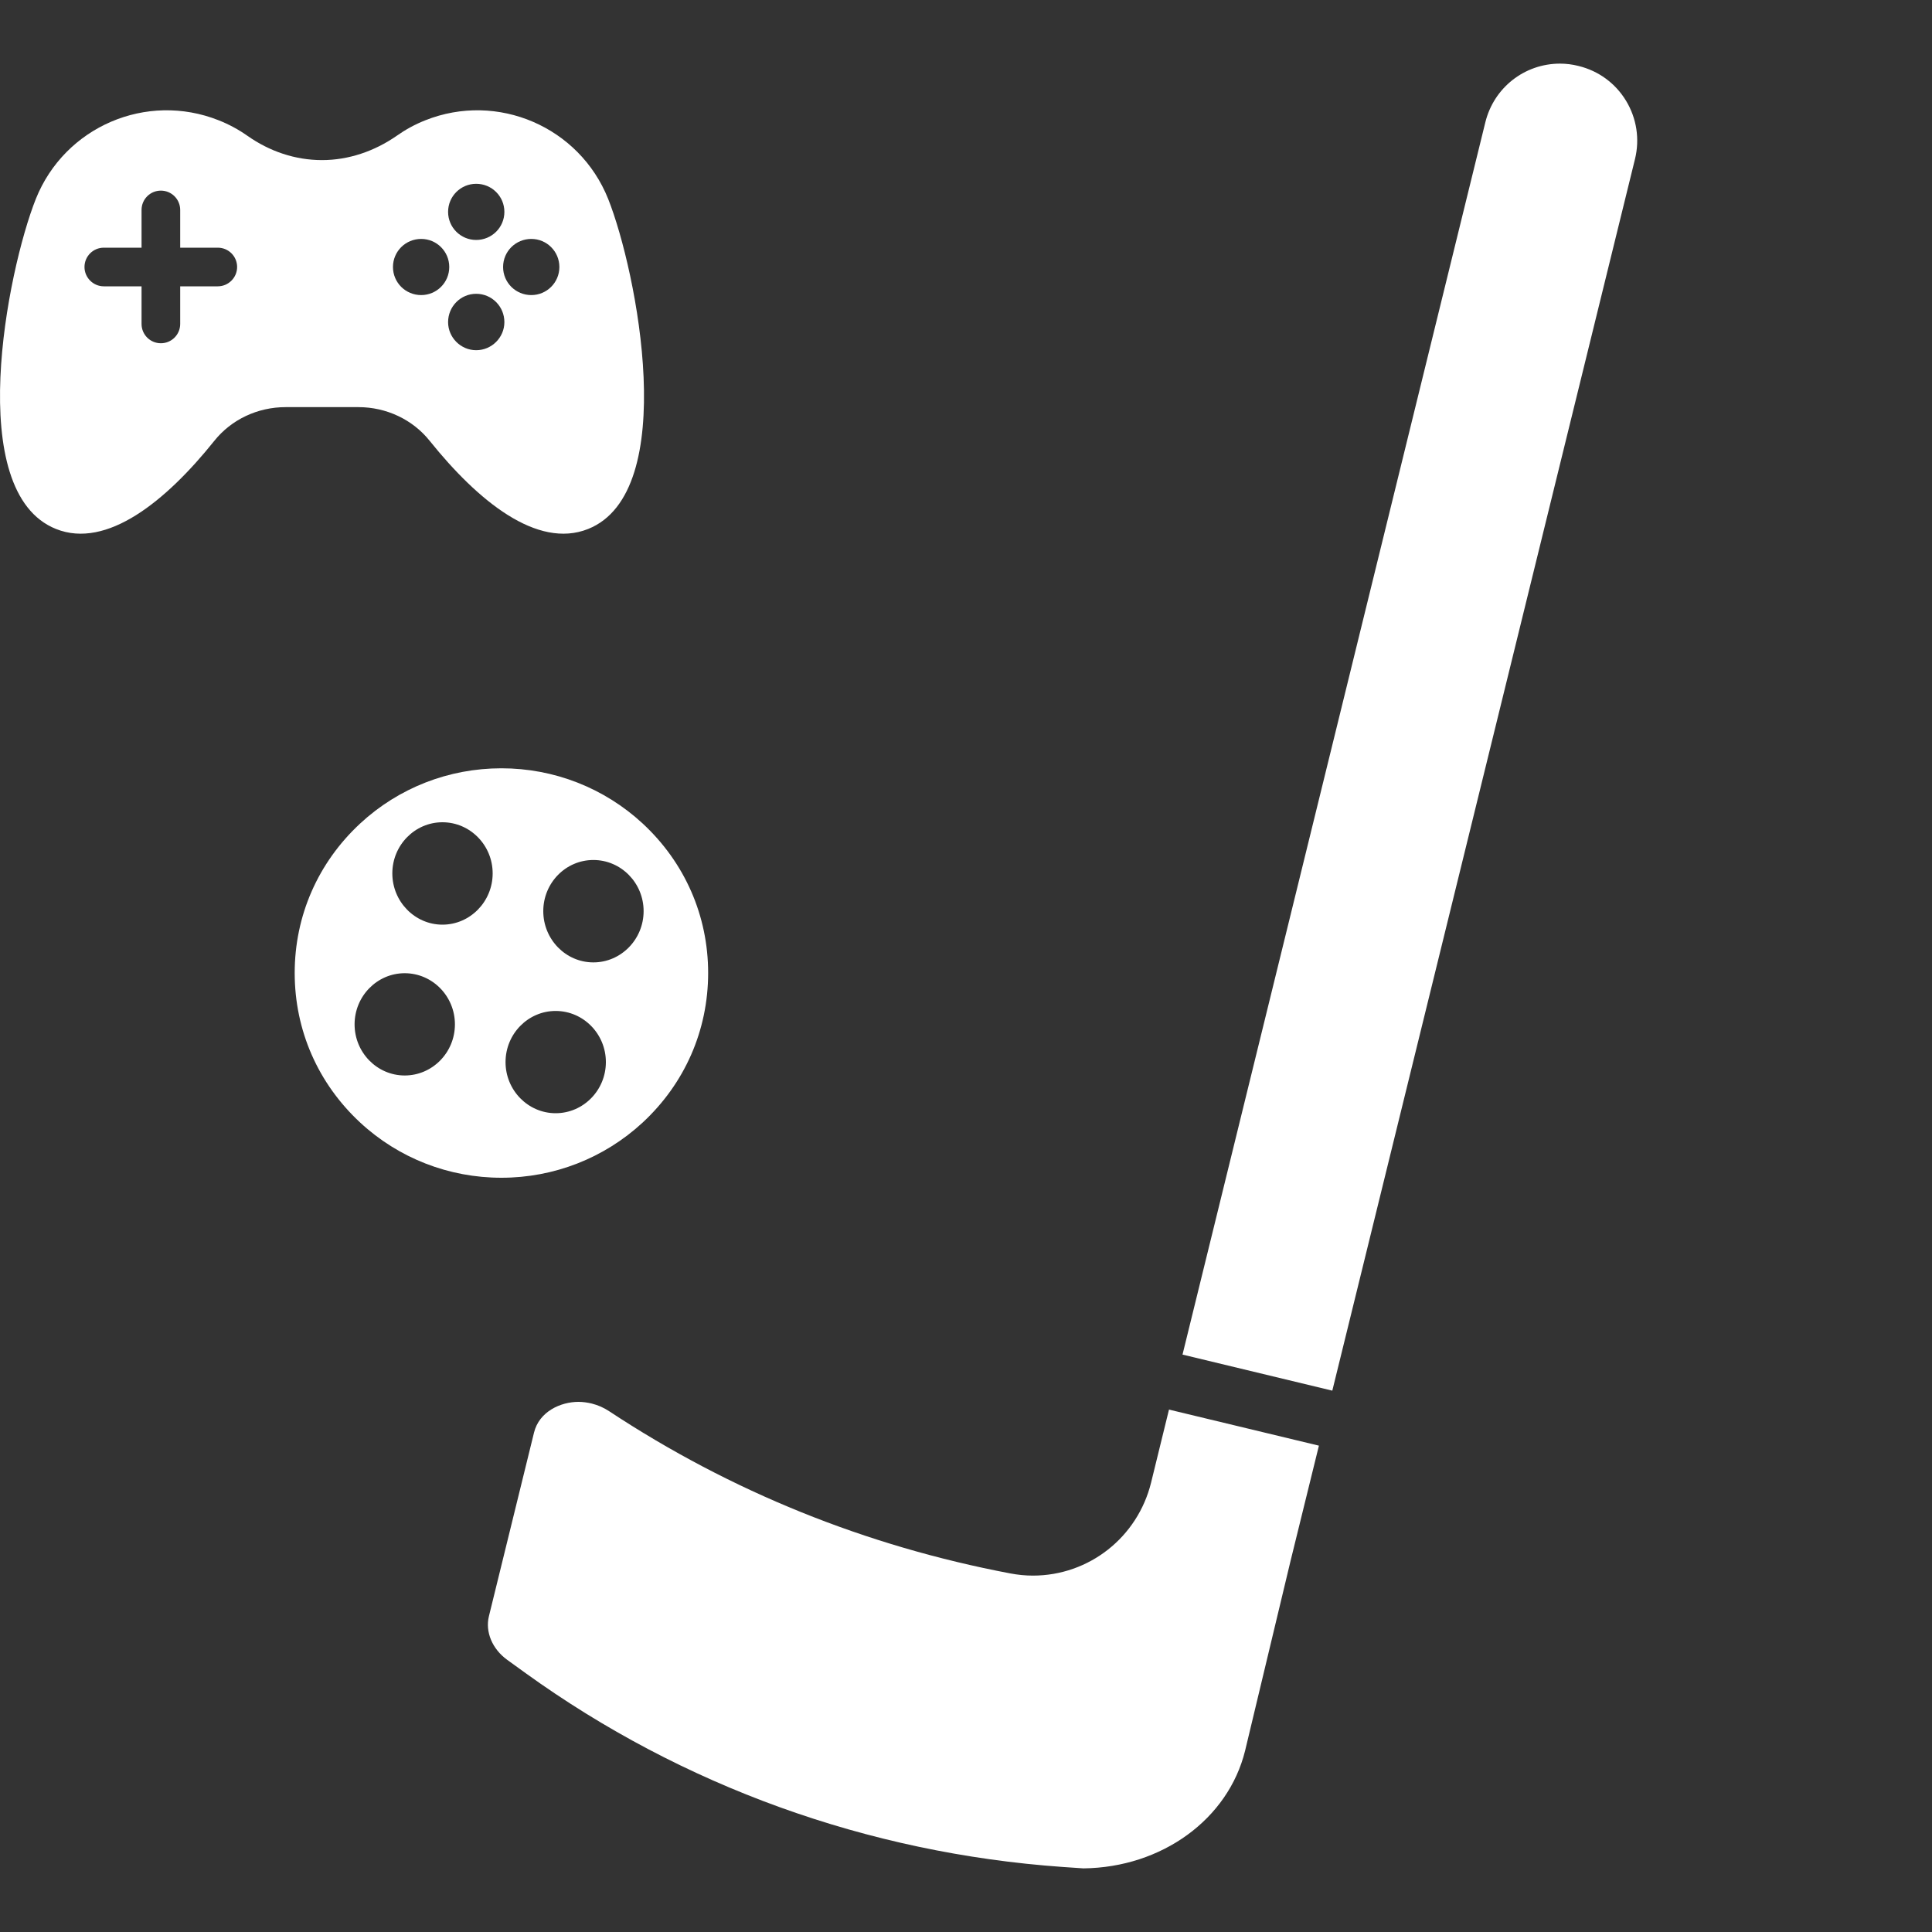
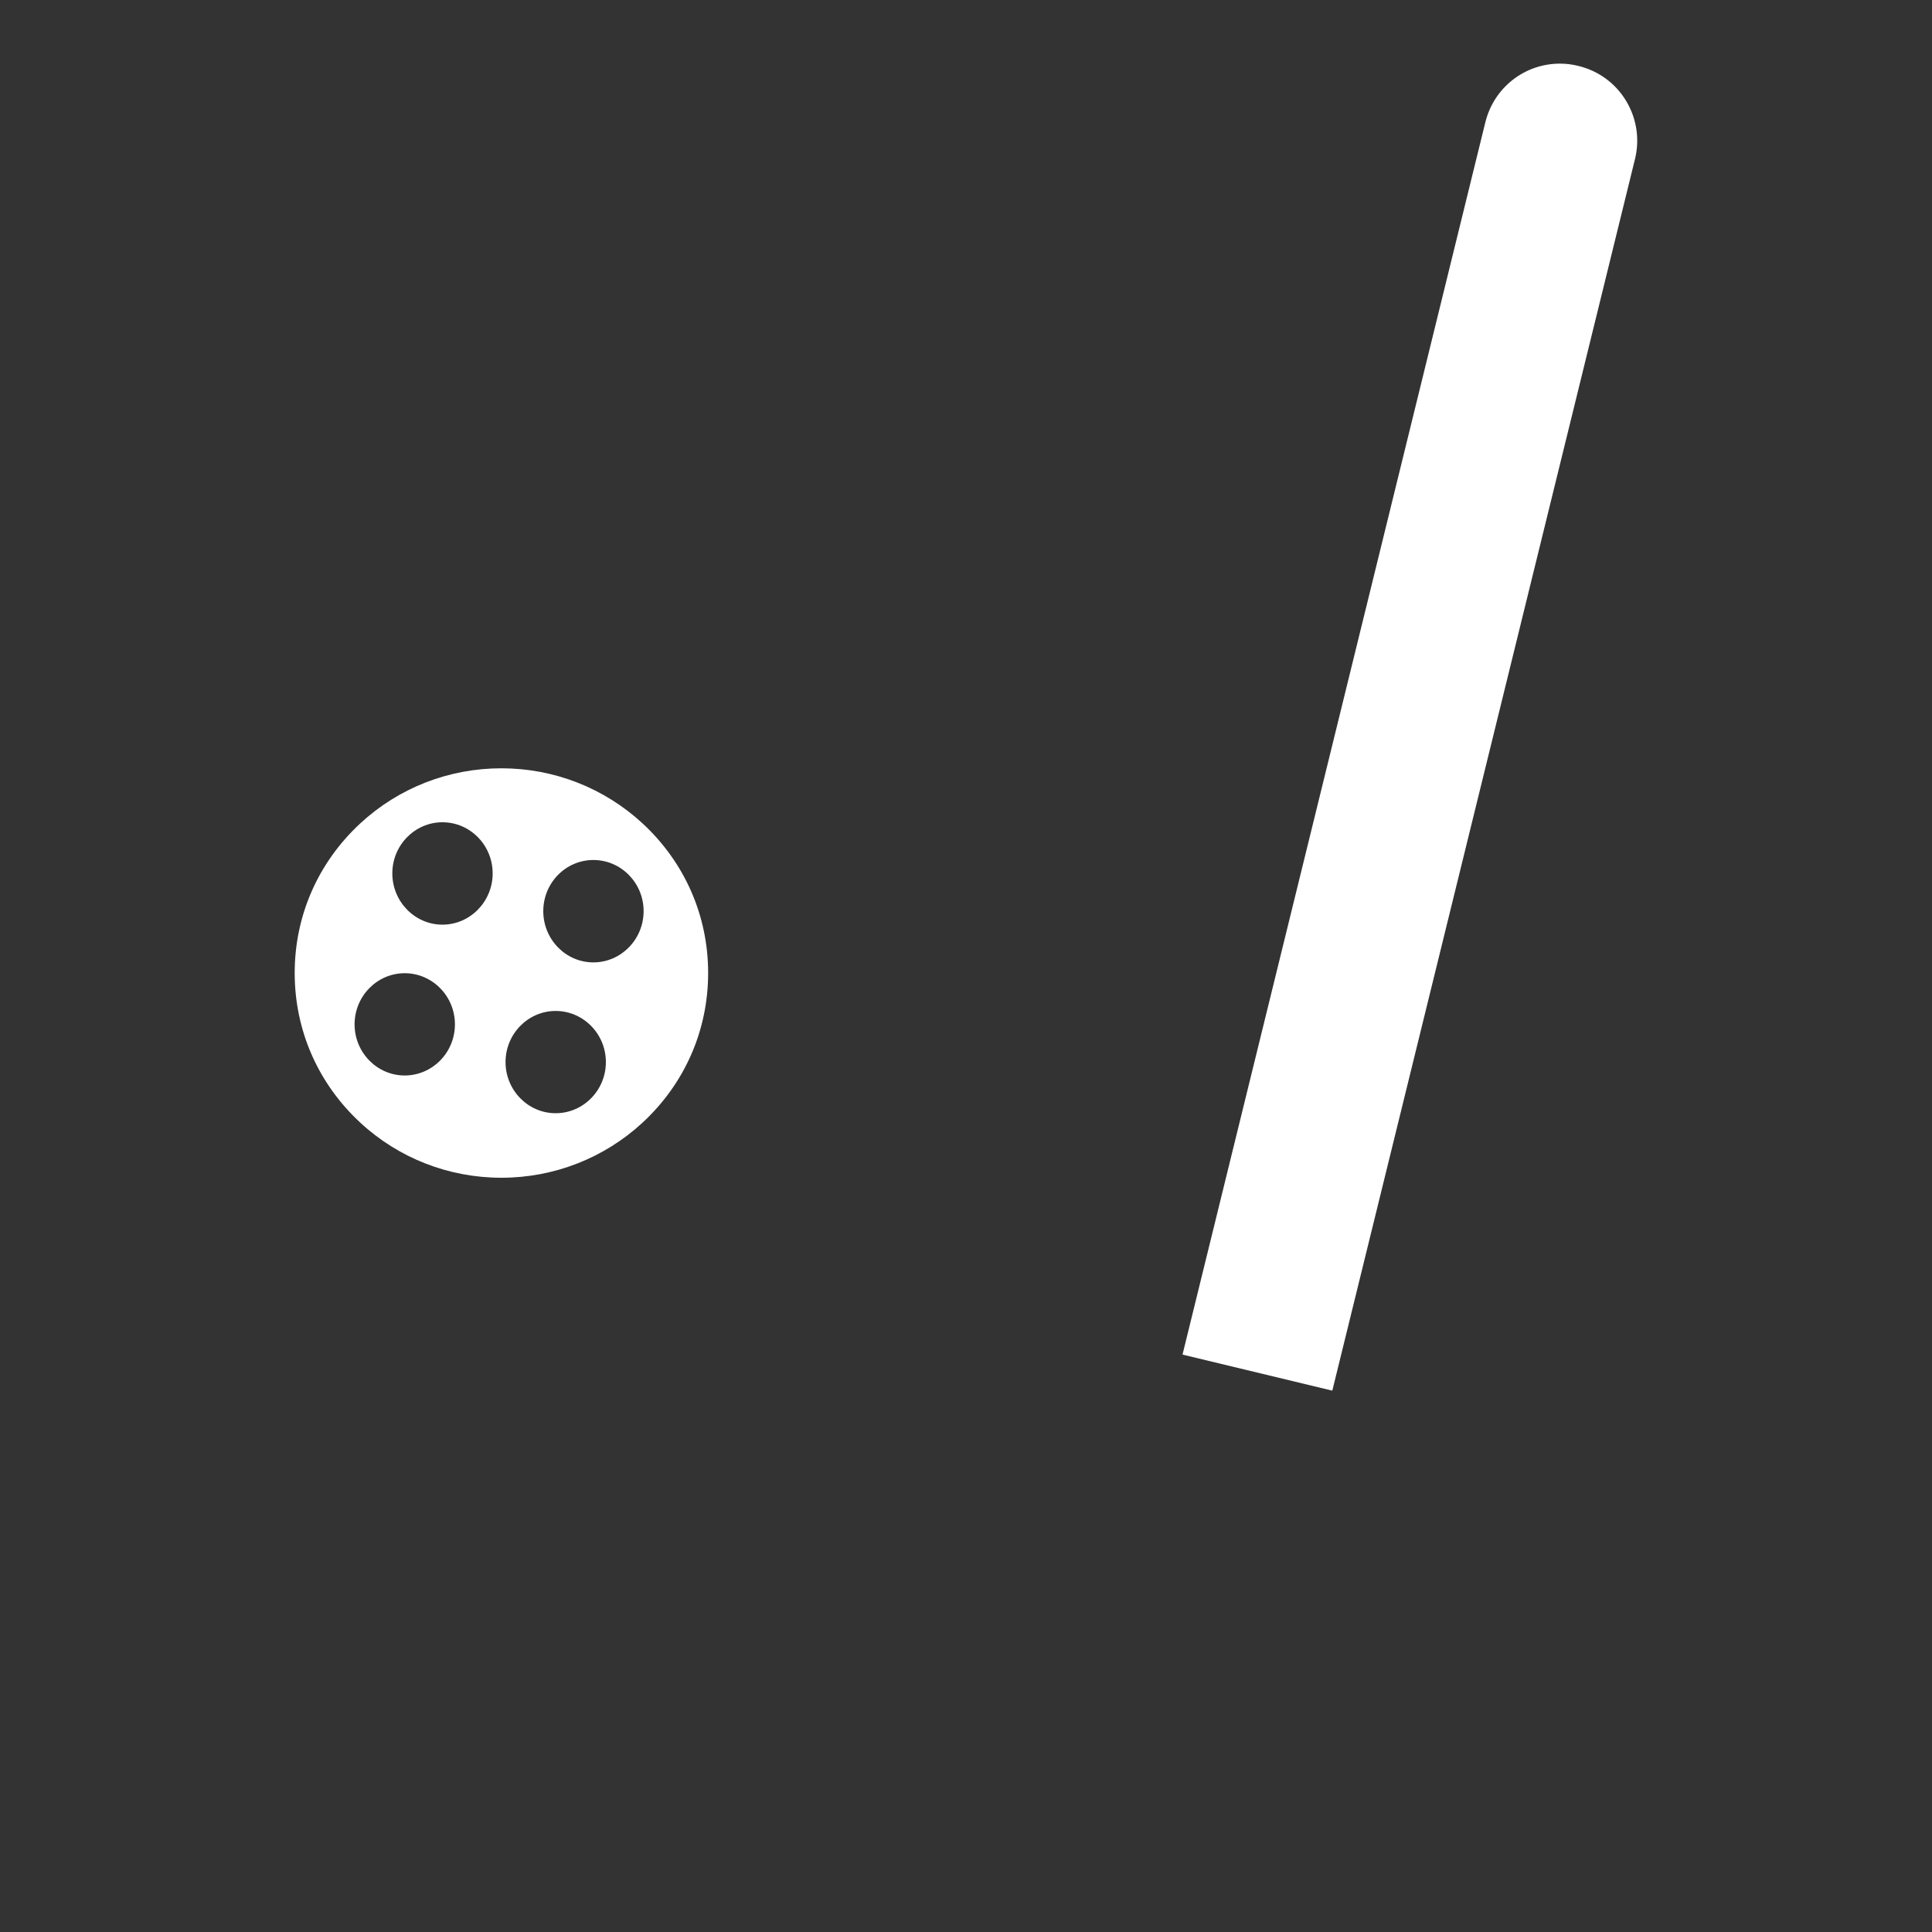
<svg xmlns="http://www.w3.org/2000/svg" width="15" height="15" viewBox="0 0 15 15" fill="none">
  <rect x="0" y="0" width="15" height="15" fill="#333333" stroke="none" />
-   <path d="M3.938 12.887L4.082 12.991C5.297 13.867 6.738 14.388 8.25 14.495L8.412 14.506C9.021 14.499 9.536 14.124 9.667 13.592L10.02 12.118L10.24 11.224L9.076 10.944L8.937 11.511C8.832 11.936 8.455 12.233 8.019 12.233C7.961 12.233 7.902 12.227 7.844 12.216C6.721 12.003 5.674 11.58 4.73 10.957C4.688 10.929 4.642 10.909 4.594 10.897C4.56 10.889 4.526 10.884 4.491 10.884C4.353 10.884 4.186 10.959 4.146 11.123L3.796 12.548C3.766 12.67 3.822 12.803 3.938 12.887Z" fill="white" />
  <path d="M9.181 10.517L10.344 10.797L12.694 1.235C12.732 1.08 12.707 0.919 12.625 0.783C12.542 0.646 12.411 0.55 12.255 0.512C12.208 0.5 12.16 0.494 12.112 0.494C11.836 0.494 11.598 0.681 11.532 0.95L9.181 10.517Z" fill="white" />
  <path d="M2.797 6.393C3.095 6.117 3.484 5.965 3.893 5.965C4.301 5.965 4.69 6.117 4.989 6.393C5.317 6.697 5.498 7.11 5.498 7.554C5.498 7.999 5.317 8.412 4.989 8.716C4.69 8.992 4.301 9.144 3.893 9.144C3.484 9.144 3.095 8.992 2.797 8.716C2.469 8.412 2.288 7.999 2.288 7.554C2.288 7.11 2.469 6.697 2.797 6.393ZM4.997 7.074C4.997 6.855 4.822 6.677 4.607 6.677C4.392 6.677 4.218 6.855 4.218 7.074C4.218 7.293 4.392 7.472 4.607 7.472C4.822 7.472 4.997 7.293 4.997 7.074ZM4.314 8.643C4.529 8.643 4.704 8.465 4.704 8.246C4.704 8.027 4.529 7.849 4.314 7.849C4.1 7.849 3.925 8.027 3.925 8.246C3.925 8.465 4.1 8.643 4.314 8.643ZM3.825 6.781C3.825 6.562 3.65 6.384 3.435 6.384C3.221 6.384 3.046 6.562 3.046 6.781C3.046 7 3.221 7.179 3.435 7.179C3.65 7.179 3.825 7 3.825 6.781ZM3.142 8.35C3.357 8.35 3.532 8.172 3.532 7.953C3.532 7.734 3.357 7.556 3.142 7.556C2.928 7.556 2.753 7.734 2.753 7.953C2.753 8.172 2.928 8.35 3.142 8.35Z" fill="white" />
  <g clip-path="url(#clip0_192_22)">
-     <path d="M4.722 1.545C4.498 0.984 3.862 0.711 3.302 0.934C3.221 0.966 3.147 1.007 3.079 1.055C2.909 1.173 2.708 1.243 2.5 1.243C2.396 1.243 2.294 1.226 2.197 1.194C2.099 1.162 2.006 1.114 1.922 1.055C1.854 1.007 1.779 0.966 1.698 0.934C1.137 0.711 0.502 0.984 0.278 1.545C0.055 2.107 -0.284 3.82 0.435 4.107C0.83 4.265 1.291 3.888 1.662 3.425C1.796 3.256 2.002 3.161 2.217 3.161H2.783C2.998 3.161 3.204 3.256 3.338 3.425C3.71 3.888 4.17 4.265 4.566 4.107C5.284 3.82 4.945 2.107 4.722 1.545ZM1.691 2.223H1.399V2.515C1.399 2.598 1.332 2.665 1.249 2.665C1.166 2.665 1.099 2.598 1.099 2.515V2.223H0.806C0.723 2.223 0.656 2.155 0.656 2.073C0.656 1.99 0.723 1.923 0.806 1.923H1.099V1.63C1.099 1.547 1.166 1.48 1.249 1.48C1.332 1.48 1.399 1.547 1.399 1.63V1.923H1.691C1.774 1.923 1.841 1.99 1.841 2.073C1.841 2.155 1.774 2.223 1.691 2.223ZM3.697 1.427C3.818 1.427 3.916 1.524 3.916 1.645C3.916 1.766 3.818 1.863 3.697 1.863C3.577 1.863 3.479 1.766 3.479 1.645C3.479 1.524 3.577 1.427 3.697 1.427ZM3.27 2.291C3.149 2.291 3.051 2.194 3.051 2.073C3.051 1.952 3.149 1.855 3.27 1.855C3.39 1.855 3.488 1.952 3.488 2.073C3.488 2.194 3.39 2.291 3.27 2.291ZM3.697 2.719C3.577 2.719 3.479 2.62 3.479 2.501C3.479 2.379 3.577 2.281 3.697 2.281C3.818 2.281 3.916 2.379 3.916 2.501C3.916 2.62 3.818 2.719 3.697 2.719ZM4.125 2.291C4.004 2.291 3.906 2.194 3.906 2.073C3.906 1.952 4.004 1.855 4.125 1.855C4.245 1.855 4.343 1.952 4.343 2.073C4.343 2.194 4.245 2.291 4.125 2.291Z" fill="white" />
-   </g>
+     </g>
  <defs>
    <clipPath id="clip0_192_22">
-       <rect width="5" height="5" fill="white" />
-     </clipPath>
+       </clipPath>
  </defs>
</svg>